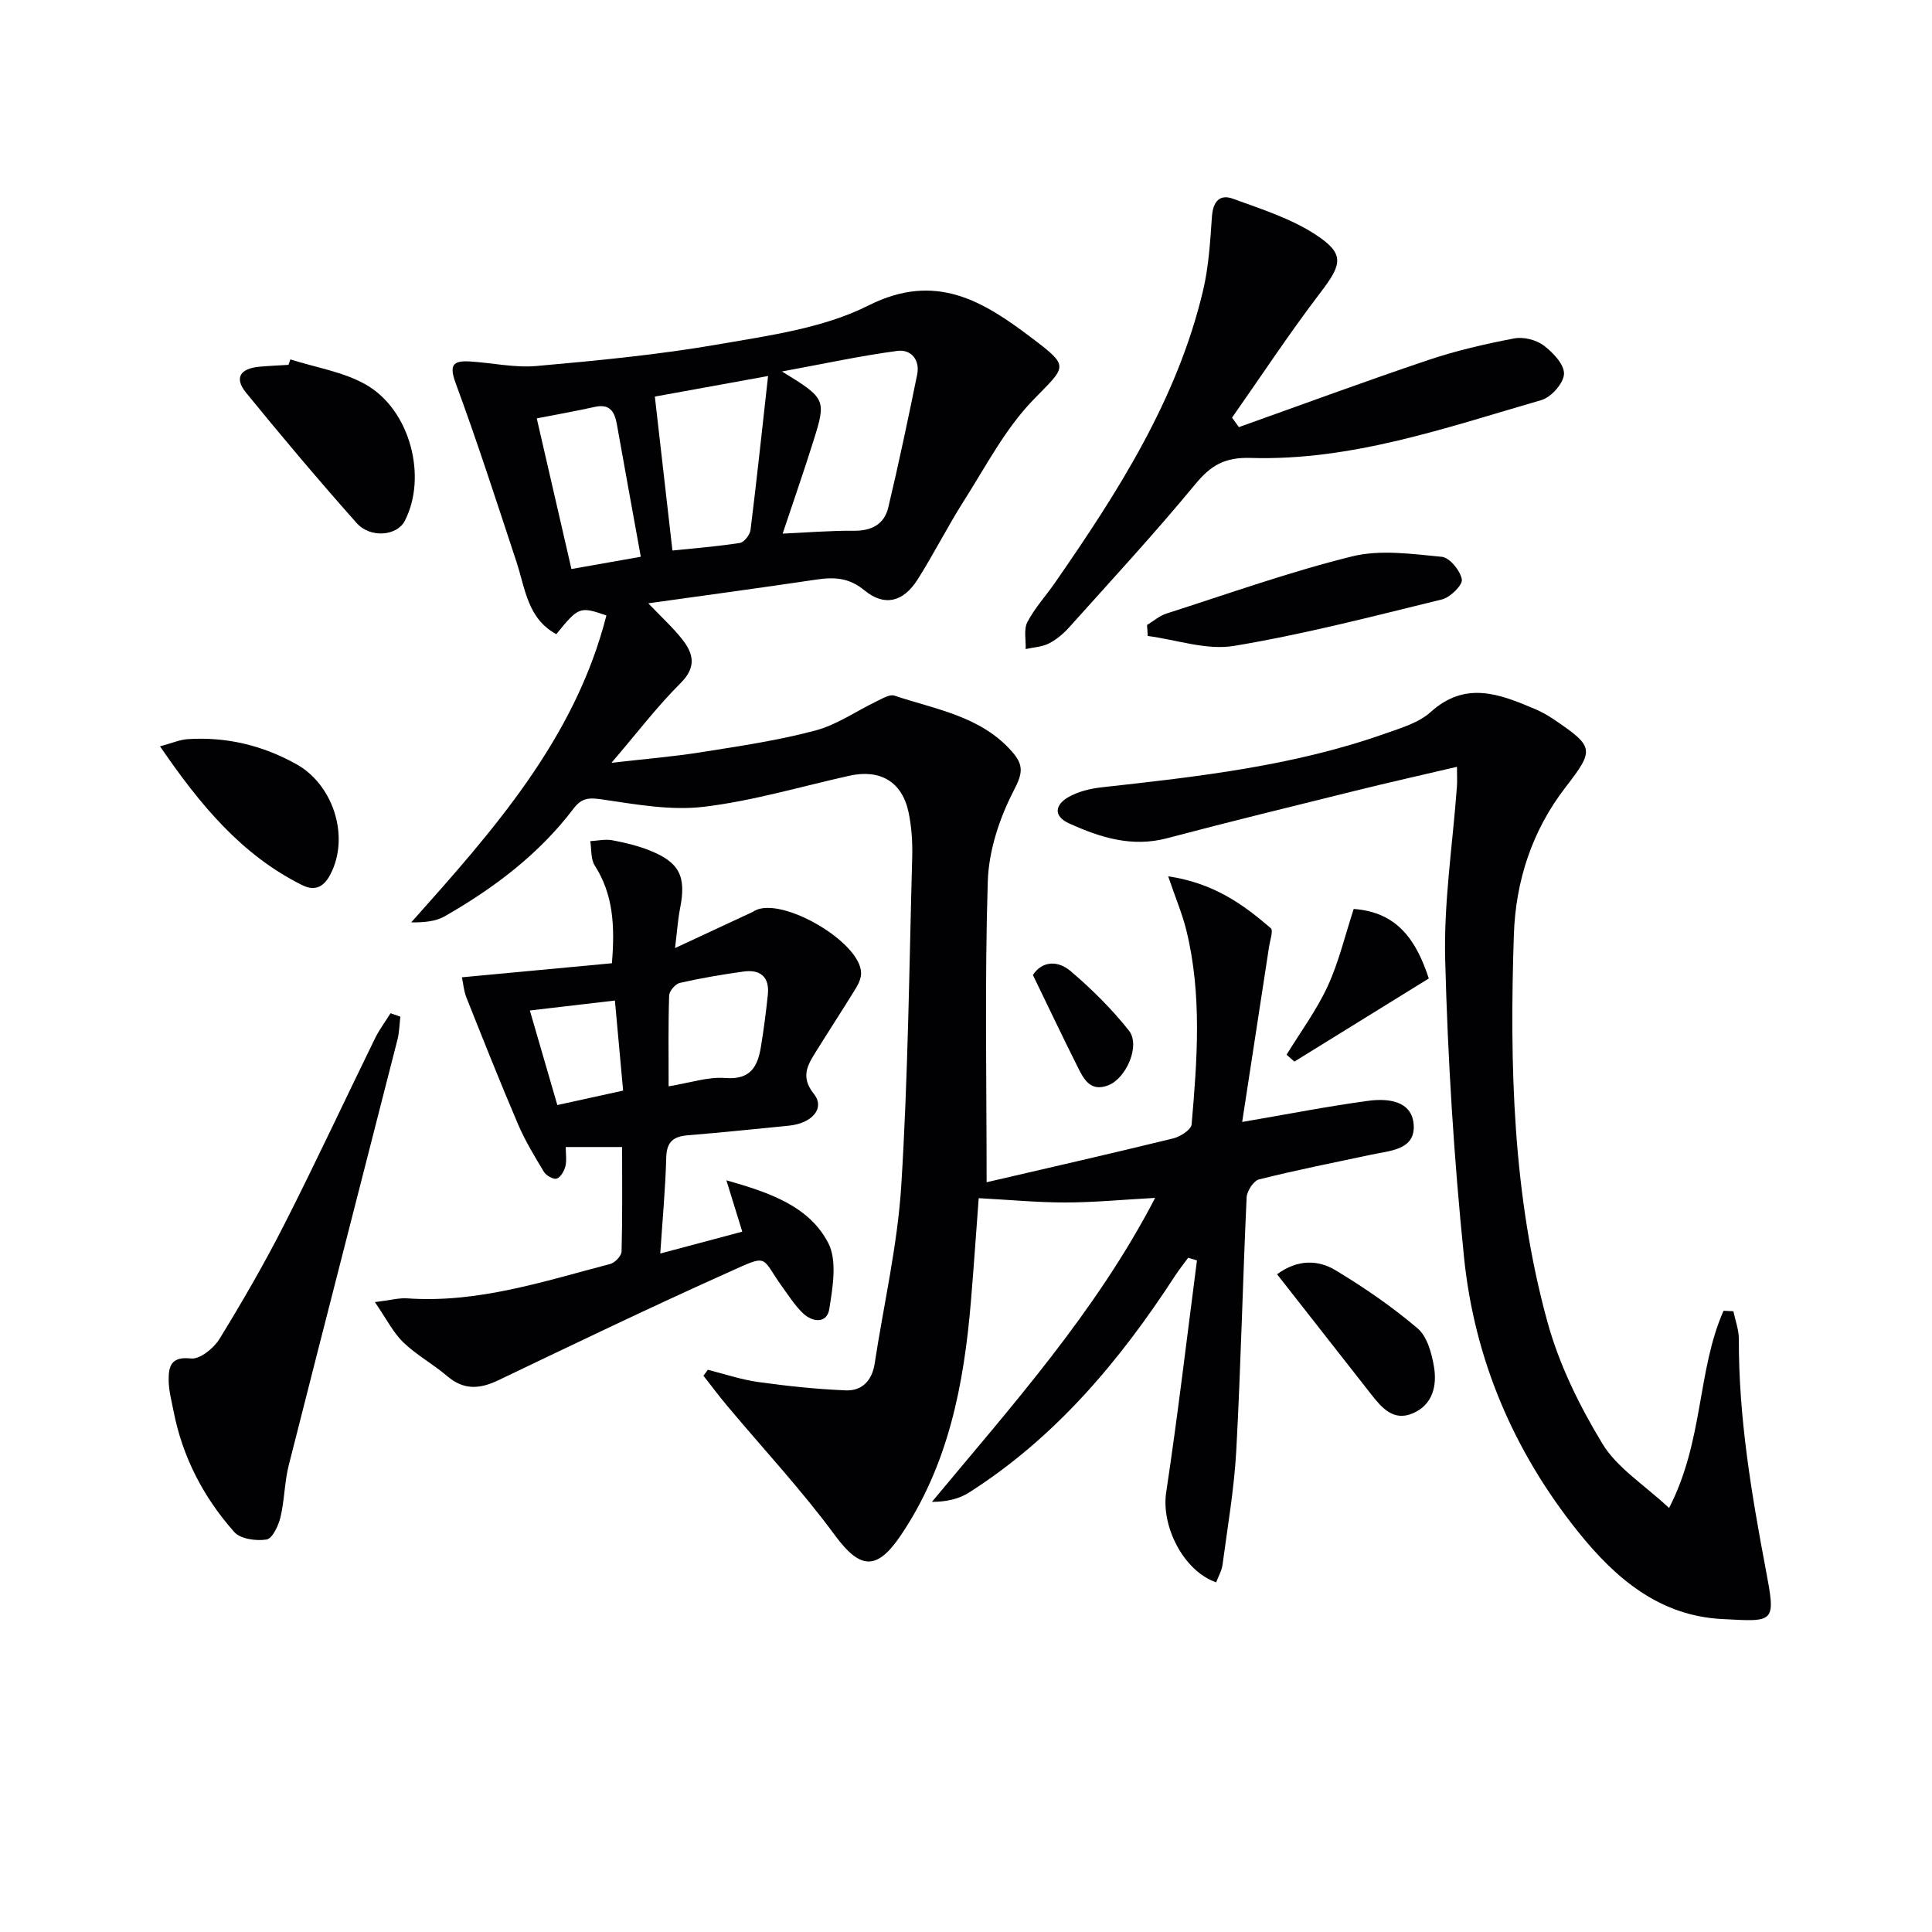
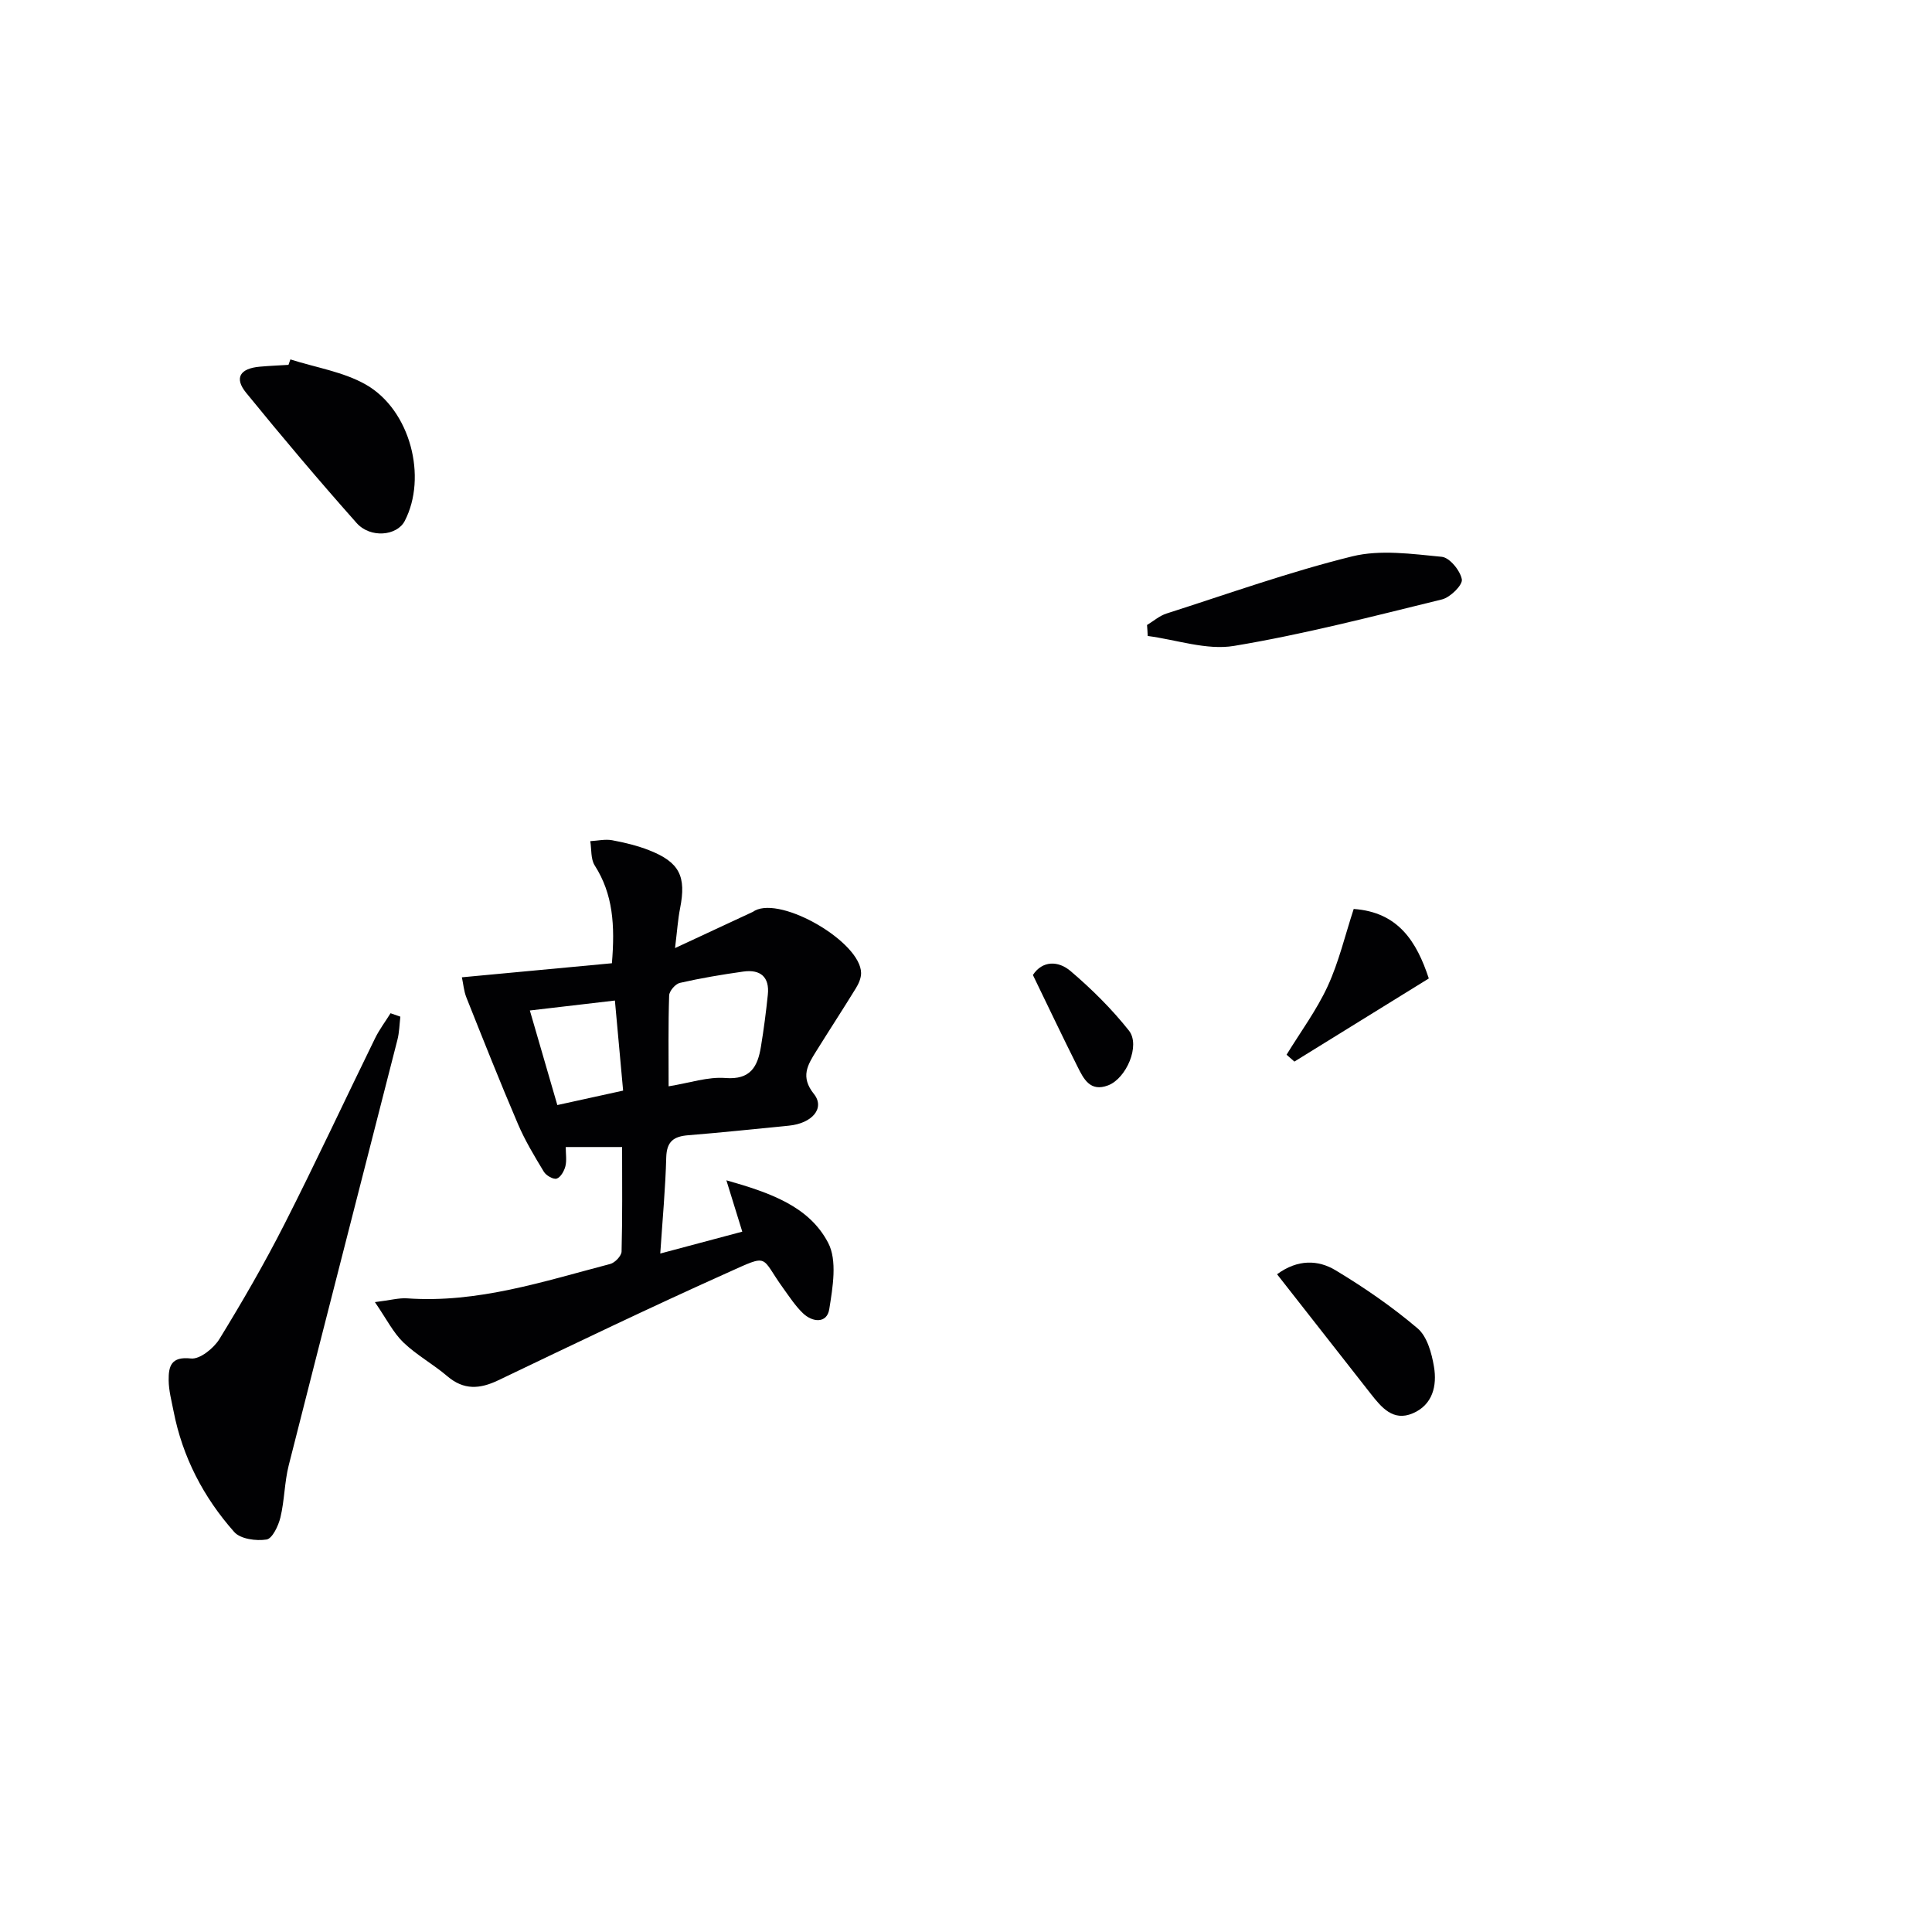
<svg xmlns="http://www.w3.org/2000/svg" enable-background="new 0 0 400 400" viewBox="0 0 400 400">
  <g fill="#010103">
-     <path d="m241.86 181.43c9.37 1.39 15.49 5.77 21.24 10.74.55.47-.13 2.43-.33 3.68-1.86 12.21-3.74 24.42-5.59 36.44 9.55-1.63 17.8-3.26 26.12-4.38 4.03-.54 9.05-.05 9.39 4.97.35 5.19-4.88 5.35-8.74 6.17-7.77 1.65-15.57 3.2-23.27 5.13-1.14.29-2.52 2.41-2.58 3.74-.81 17.45-1.2 34.92-2.14 52.36-.43 7.93-1.8 15.81-2.85 23.7-.17 1.25-.87 2.43-1.32 3.63-6.85-2.41-11.39-11.7-10.35-18.59 2.41-15.98 4.29-32.04 6.38-48.07-.61-.18-1.22-.36-1.83-.54-.91 1.25-1.88 2.46-2.72 3.75-11.44 17.6-24.74 33.46-42.67 44.87-2.06 1.31-4.58 1.9-7.66 1.92 16.68-20.06 33.97-39.35 46.22-62.94-6.61.36-12.56.94-18.52.95-5.85.01-11.7-.56-18.01-.89-.49 6.51-.99 13.92-1.61 21.33-1.44 17.2-4.64 33.87-14.57 48.55-4.99 7.37-8.45 6.9-13.62-.13-6.86-9.32-14.8-17.84-22.25-26.73-1.71-2.04-3.3-4.17-4.94-6.26.3-.41.61-.82.91-1.23 3.47.87 6.9 2.04 10.42 2.53 6.02.84 12.08 1.48 18.15 1.73 3.37.14 5.44-2.06 5.97-5.54 1.88-12.3 4.74-24.53 5.51-36.89 1.41-22.57 1.64-45.22 2.26-67.83.09-3.14-.11-6.36-.75-9.42-1.34-6.34-5.88-8.99-12.26-7.57-10.04 2.23-19.99 5.22-30.16 6.43-6.89.82-14.12-.52-21.11-1.54-2.68-.39-4.16-.3-5.85 1.93-7.16 9.44-16.46 16.44-26.64 22.27-1.88 1.08-4.26 1.29-6.95 1.27 17.04-19.11 33.91-38.04 40.41-63.54-5.49-1.92-5.78-1.81-10.37 3.87-5.98-3.23-6.43-9.47-8.25-14.97-4.09-12.38-8.09-24.8-12.6-37.03-1.35-3.68-.58-4.66 2.85-4.47 4.63.27 9.31 1.35 13.87.95 12.57-1.12 25.17-2.32 37.58-4.47 10.58-1.84 21.79-3.34 31.17-8.06 14.01-7.06 23.86-.81 33.87 6.76 8.01 6.06 7.03 5.75.12 12.92-5.74 5.97-9.72 13.68-14.23 20.77-3.39 5.32-6.23 11-9.61 16.33-2.93 4.6-6.84 5.6-10.94 2.22-3.24-2.68-6.31-2.8-10.03-2.25-11.31 1.69-22.65 3.21-34.76 4.91 2.77 2.9 5.09 5 7 7.42 2.35 2.98 3.04 5.76-.31 9.1-4.81 4.79-8.95 10.24-14.31 16.5 6.96-.8 12.89-1.28 18.75-2.22 7.87-1.25 15.8-2.42 23.48-4.47 4.47-1.19 8.5-4.05 12.76-6.09 1.14-.54 2.61-1.45 3.58-1.13 8.57 2.87 17.87 4.22 24.36 11.6 2.46 2.81 2.21 4.49.37 8.03-2.96 5.71-5.19 12.45-5.39 18.83-.65 20.77-.24 41.57-.24 62.29 12.25-2.85 25.46-5.85 38.62-9.07 1.47-.36 3.73-1.8 3.82-2.9 1.17-13.43 2.17-26.9-1.09-40.2-.82-3.33-2.18-6.53-3.76-11.17zm-79.82-70.95c5.19-.23 9.96-.65 14.72-.59 3.68.04 6.31-1.34 7.14-4.79 2.18-9.14 4.11-18.34 5.99-27.55.63-3.07-1.31-5.28-4.1-4.9-7.61 1.01-15.13 2.65-23.89 4.26 9.06 5.56 9.21 5.79 6.54 14.3-2.01 6.41-4.23 12.76-6.4 19.27zm-3.02-32.63c-9.45 1.72-16.99 3.09-23.44 4.26 1.27 11.12 2.42 21.22 3.64 31.87 4.54-.47 9.28-.84 13.97-1.57.88-.14 2.07-1.69 2.2-2.7 1.26-10.12 2.34-20.27 3.63-31.86zm-40.71 39.96c5.22-.92 9.84-1.74 14.36-2.54-1.73-9.57-3.36-18.48-4.95-27.4-.46-2.59-1.42-4.32-4.55-3.63-3.97.88-7.97 1.59-12.04 2.38 2.38 10.35 4.75 20.61 7.18 31.19z" />
-     <path d="m345.56 312.21c7.19-13.91 5.79-28.41 11.28-40.83.68.03 1.36.07 2.04.1.4 1.93 1.14 3.86 1.13 5.79-.05 16.05 2.56 31.72 5.53 47.44 2.16 11.43 2.06 11.08-9.08 10.49-12.99-.69-22.07-8.5-29.76-18.1-13.32-16.63-21.44-35.69-23.59-56.79-2.09-20.48-3.37-41.08-3.9-61.66-.31-11.9 1.56-23.85 2.43-35.78.08-1.12.01-2.26.01-4.11-7.2 1.69-14.08 3.23-20.93 4.93-13.05 3.23-26.11 6.42-39.11 9.86-7.27 1.92-13.78-.15-20.2-3.04-3.46-1.55-2.94-3.92-.19-5.49 2.06-1.17 4.6-1.77 7-2.03 19.81-2.19 39.62-4.4 58.56-11.11 3.27-1.16 6.93-2.22 9.4-4.44 7.25-6.56 14.35-3.73 21.63-.64 1.36.58 2.68 1.32 3.9 2.15 8.35 5.66 8.45 6.24 2.43 14.03-6.96 9-10.34 19.43-10.71 30.55-.9 26.97-.26 53.95 6.95 80.16 2.42 8.82 6.63 17.39 11.4 25.24 3.02 4.98 8.58 8.42 13.78 13.28z" />
    <path d="m136.7 259.53c6.01-1.6 11.21-2.99 16.98-4.53-1.05-3.4-2.01-6.5-3.29-10.63 9.11 2.58 17.11 5.39 21.06 12.92 1.93 3.66.96 9.23.24 13.76-.48 2.99-3.44 2.77-5.46.83-1.54-1.48-2.75-3.33-4.01-5.08-4.91-6.76-2.7-7.3-11.68-3.26-15.91 7.14-31.64 14.7-47.37 22.23-3.83 1.83-7.13 2.08-10.56-.84-2.9-2.48-6.35-4.36-9.09-6.99-2.1-2.02-3.46-4.8-5.9-8.35 3.29-.41 5.01-.9 6.68-.78 14.6 1.03 28.25-3.51 42.04-7.12.97-.25 2.32-1.66 2.35-2.57.19-7.11.11-14.23.11-21.64-4.11 0-7.69 0-11.67 0 0 1.43.23 2.77-.07 3.98-.25.99-1 2.31-1.81 2.56-.7.21-2.18-.64-2.65-1.42-1.95-3.22-3.91-6.47-5.38-9.92-3.71-8.67-7.18-17.43-10.67-26.19-.51-1.29-.62-2.74-.92-4.15 10.72-1 20.87-1.95 31.06-2.91.65-7.84.25-14.29-3.56-20.25-.85-1.33-.64-3.34-.92-5.03 1.51-.08 3.08-.45 4.52-.19 2.59.48 5.2 1.11 7.65 2.07 6.32 2.48 7.74 5.4 6.42 12.05-.44 2.23-.59 4.52-1.04 8.21 6.11-2.84 11.11-5.17 16.11-7.5.15-.07.28-.19.42-.26 5.65-2.97 21.92 6.53 21.99 12.92.01 1.06-.51 2.24-1.09 3.17-2.69 4.38-5.51 8.69-8.22 13.05-1.75 2.81-3.31 5.26-.46 8.82 2.36 2.96-.37 6.1-5.2 6.57-6.94.68-13.88 1.42-20.83 1.98-2.97.24-4.44 1.26-4.54 4.54-.17 6.45-.77 12.88-1.24 19.95zm1.73-34.62c4.37-.7 8.13-2.01 11.76-1.72 5.22.41 6.68-2.39 7.35-6.47.59-3.57 1.06-7.17 1.43-10.77.39-3.69-1.55-5.29-5.06-4.8-4.41.62-8.82 1.36-13.16 2.35-.92.21-2.18 1.68-2.21 2.6-.2 6.06-.11 12.15-.11 18.81zm-28.73-15.7c1.82 6.27 3.73 12.83 5.69 19.58 4.61-1.01 8.91-1.96 13.62-2.99-.59-6.46-1.13-12.49-1.7-18.65-6.13.71-11.65 1.36-17.61 2.06z" />
-     <path d="m256.5 88.43c13.07-4.66 26.09-9.47 39.24-13.9 5.77-1.94 11.76-3.32 17.74-4.46 1.92-.37 4.54.27 6.1 1.44 1.93 1.44 4.3 3.94 4.23 5.91-.07 1.91-2.65 4.83-4.68 5.41-19.72 5.71-39.31 12.62-60.22 11.98-5.34-.16-8.23 1.54-11.45 5.45-8.35 10.12-17.27 19.77-26.03 29.55-1.21 1.35-2.67 2.6-4.27 3.41-1.43.73-3.19.8-4.81 1.16.08-1.89-.43-4.08.36-5.59 1.52-2.92 3.83-5.42 5.72-8.15 13.01-18.76 25.31-37.92 30.66-60.53 1.17-4.96 1.47-10.16 1.83-15.28.21-3.04 1.58-4.7 4.33-3.69 5.84 2.13 11.96 4.06 17.09 7.41 6.16 4.01 5.53 6.15 1.04 12.03-6.41 8.39-12.23 17.24-18.3 25.89.47.65.95 1.3 1.42 1.96z" />
    <path d="m82.89 210.49c-.19 1.6-.21 3.25-.61 4.8-7.49 29.36-15.06 58.71-22.5 88.08-.89 3.52-.87 7.26-1.72 10.79-.42 1.74-1.67 4.38-2.87 4.58-2.15.34-5.4-.1-6.69-1.55-6.36-7.17-10.72-15.53-12.57-25.04-.41-2.11-.99-4.24-1.01-6.37-.03-2.86.46-4.99 4.62-4.52 1.83.21 4.71-2.11 5.89-4.03 4.77-7.77 9.35-15.69 13.48-23.82 6.46-12.71 12.48-25.65 18.75-38.46.89-1.81 2.13-3.45 3.2-5.17.69.23 1.36.47 2.03.71z" />
    <path d="m60.12 74.41c5.26 1.69 10.99 2.56 15.67 5.24 9.2 5.28 12.71 19.16 8 28.22-1.6 3.08-7.11 3.63-9.97.4-7.82-8.81-15.43-17.82-22.87-26.96-2.49-3.06-1.27-5.02 2.81-5.39 1.99-.18 3.98-.26 5.97-.38.13-.38.26-.75.39-1.13z" />
    <path d="m237.48 129.4c1.34-.81 2.58-1.91 4.02-2.37 12.78-4.09 25.46-8.63 38.46-11.84 5.84-1.44 12.38-.5 18.54.09 1.62.15 3.84 2.86 4.16 4.68.2 1.15-2.39 3.72-4.1 4.14-14.3 3.5-28.58 7.22-43.08 9.63-5.68.94-11.89-1.28-17.86-2.06-.03-.77-.08-1.52-.14-2.27z" />
-     <path d="m33.13 154.52c2.5-.67 4.11-1.39 5.77-1.49 7.99-.51 15.48 1.29 22.47 5.19 7.39 4.12 10.86 14.29 7.42 22.01-1.16 2.62-2.92 4.67-6.2 3.04-12.6-6.27-21.15-16.62-29.46-28.75z" />
    <path d="m264.4 263.82c4.3-3.15 8.52-2.99 12.12-.82 5.93 3.57 11.7 7.54 16.97 12.02 1.99 1.69 2.93 5.14 3.4 7.95.66 3.92-.26 7.89-4.4 9.65-4.06 1.72-6.46-1.22-8.68-4.04-6.34-8.11-12.69-16.2-19.41-24.76z" />
    <path d="m280.27 188.19c9.25.66 13.04 6.78 15.55 14.39-9.27 5.74-18.55 11.47-27.83 17.21-.54-.47-1.08-.95-1.62-1.42 2.88-4.71 6.21-9.2 8.51-14.18 2.31-5.01 3.59-10.5 5.39-16z" />
-     <path d="m213.85 201.86c1.96-2.99 5.23-3 7.8-.81 4.37 3.72 8.52 7.83 12.08 12.32 2.43 3.07-.54 9.9-4.3 11.34-3.73 1.43-5.08-1.35-6.34-3.87-3.1-6.18-6.06-12.42-9.24-18.98z" />
+     <path d="m213.85 201.86c1.96-2.99 5.23-3 7.8-.81 4.37 3.72 8.52 7.83 12.08 12.32 2.43 3.07-.54 9.9-4.3 11.34-3.73 1.43-5.08-1.35-6.34-3.87-3.1-6.18-6.06-12.42-9.24-18.98" />
  </g>
</svg>